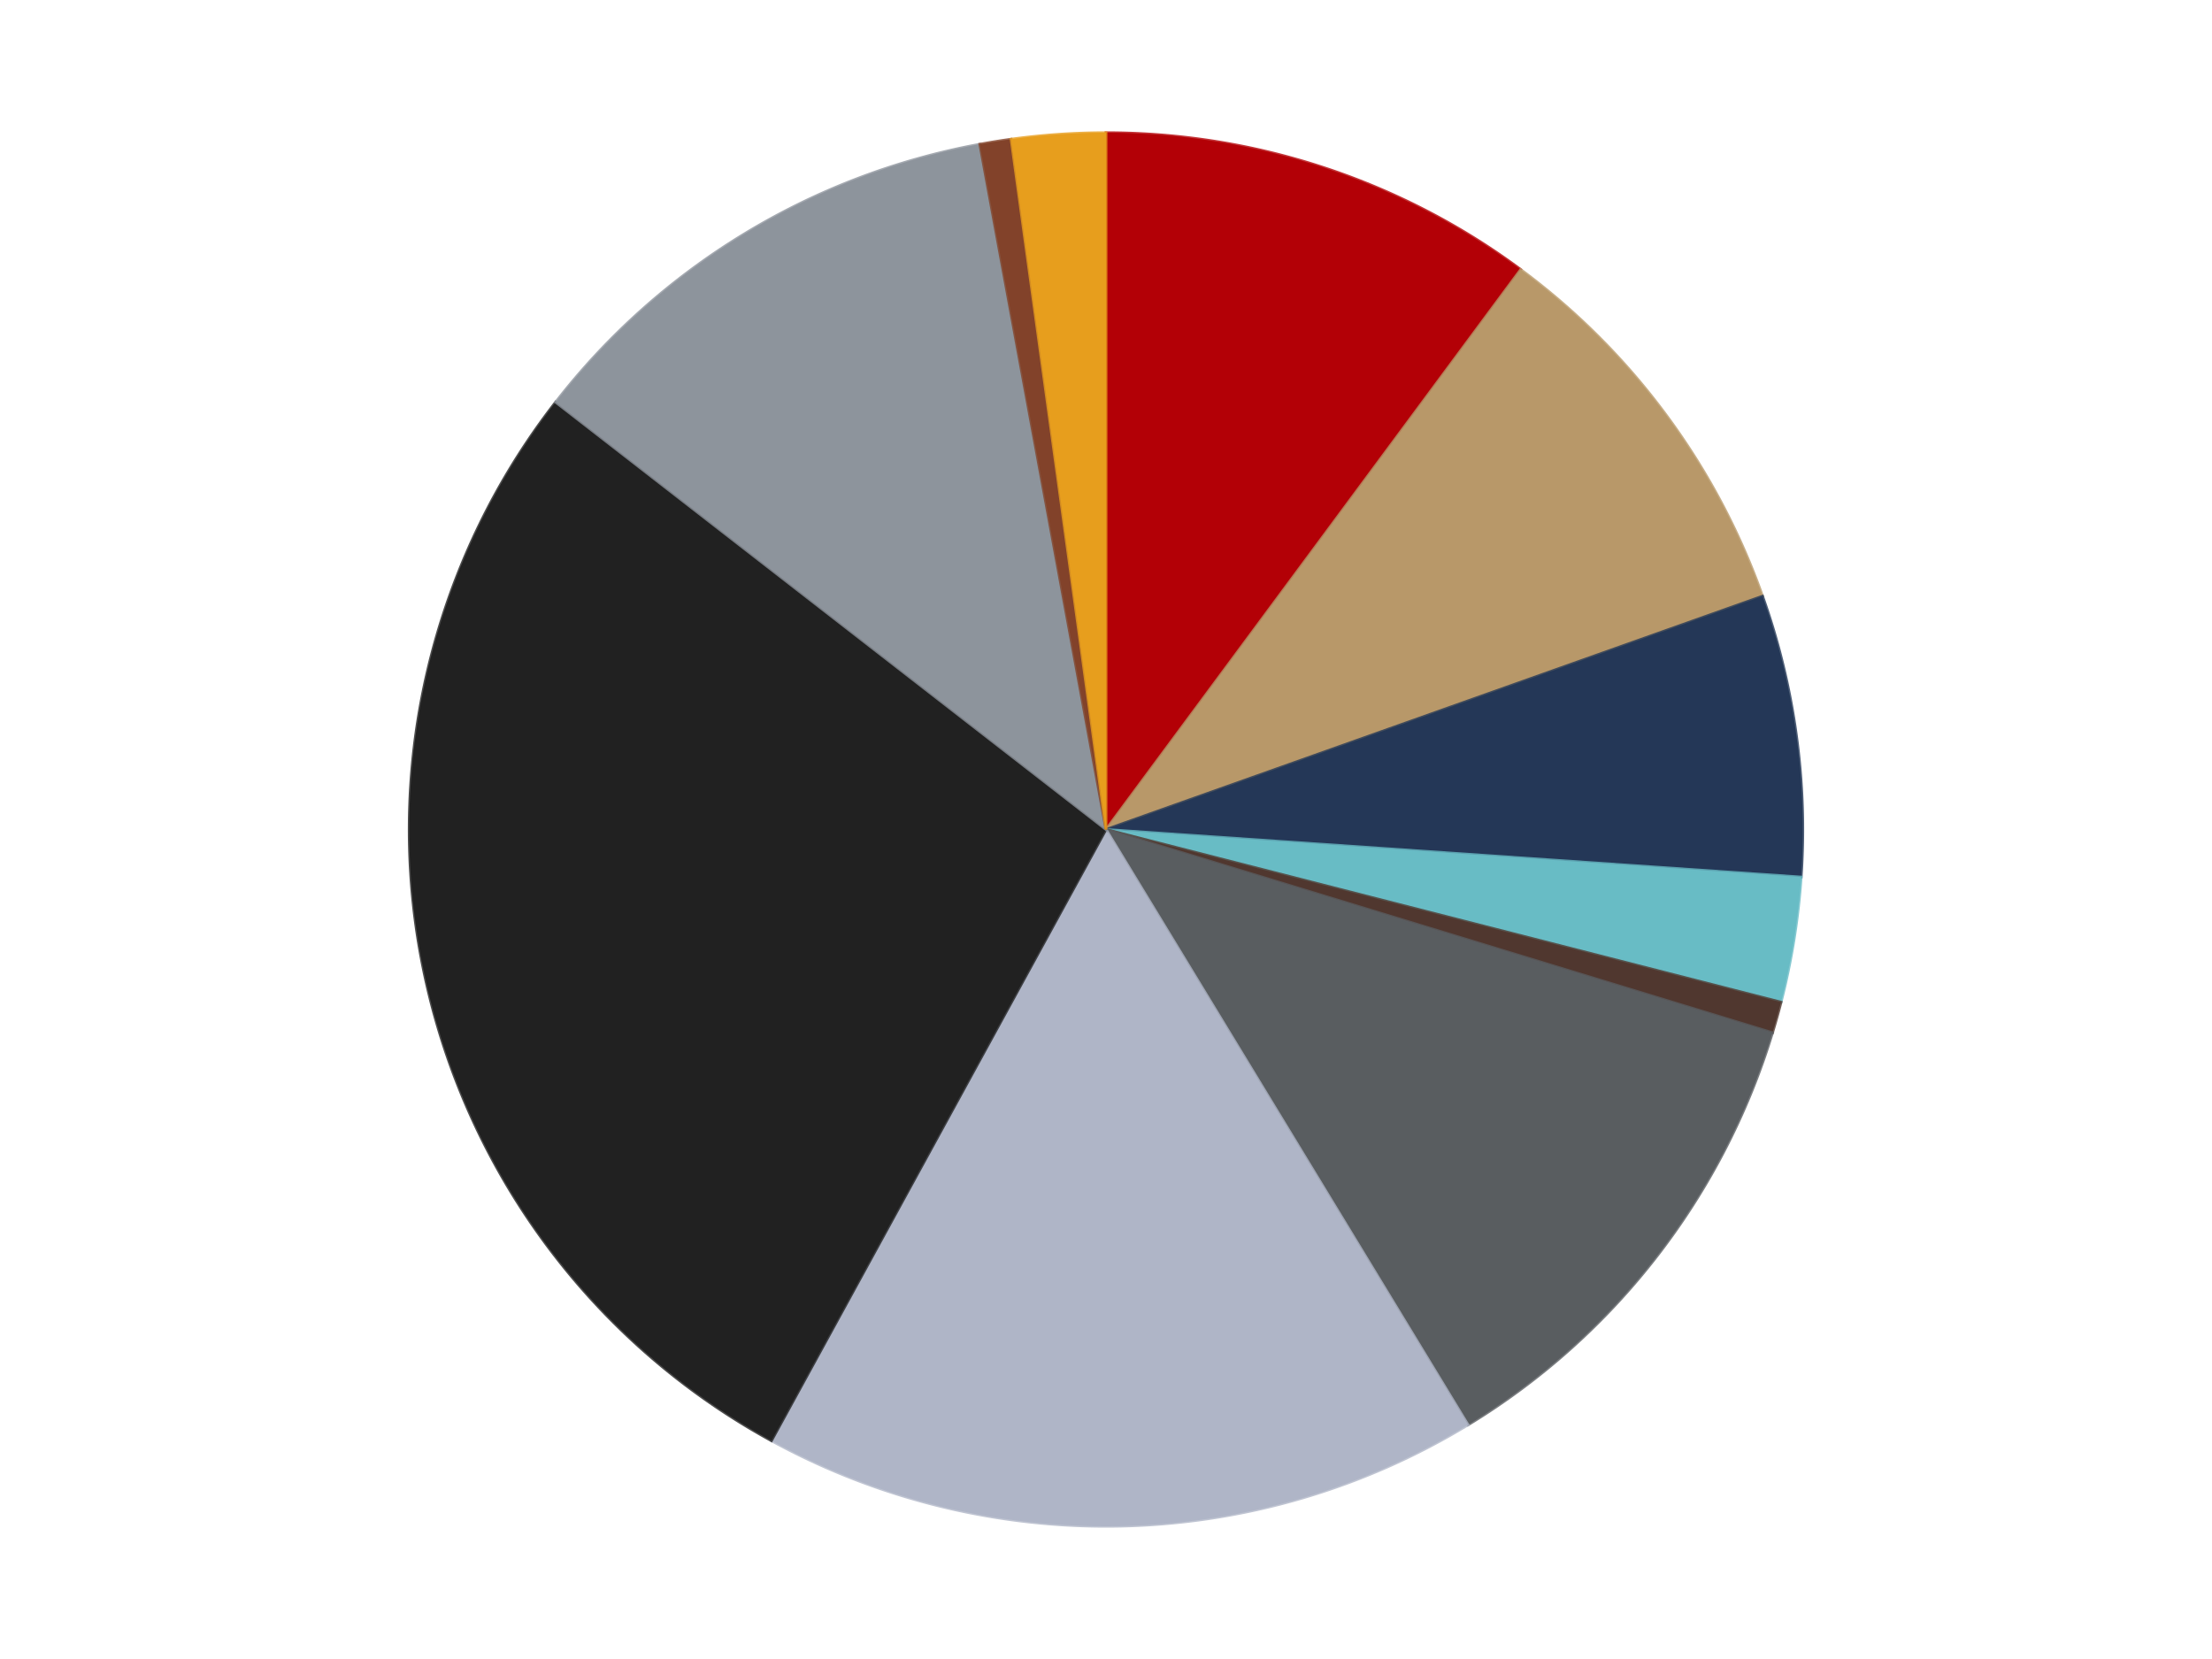
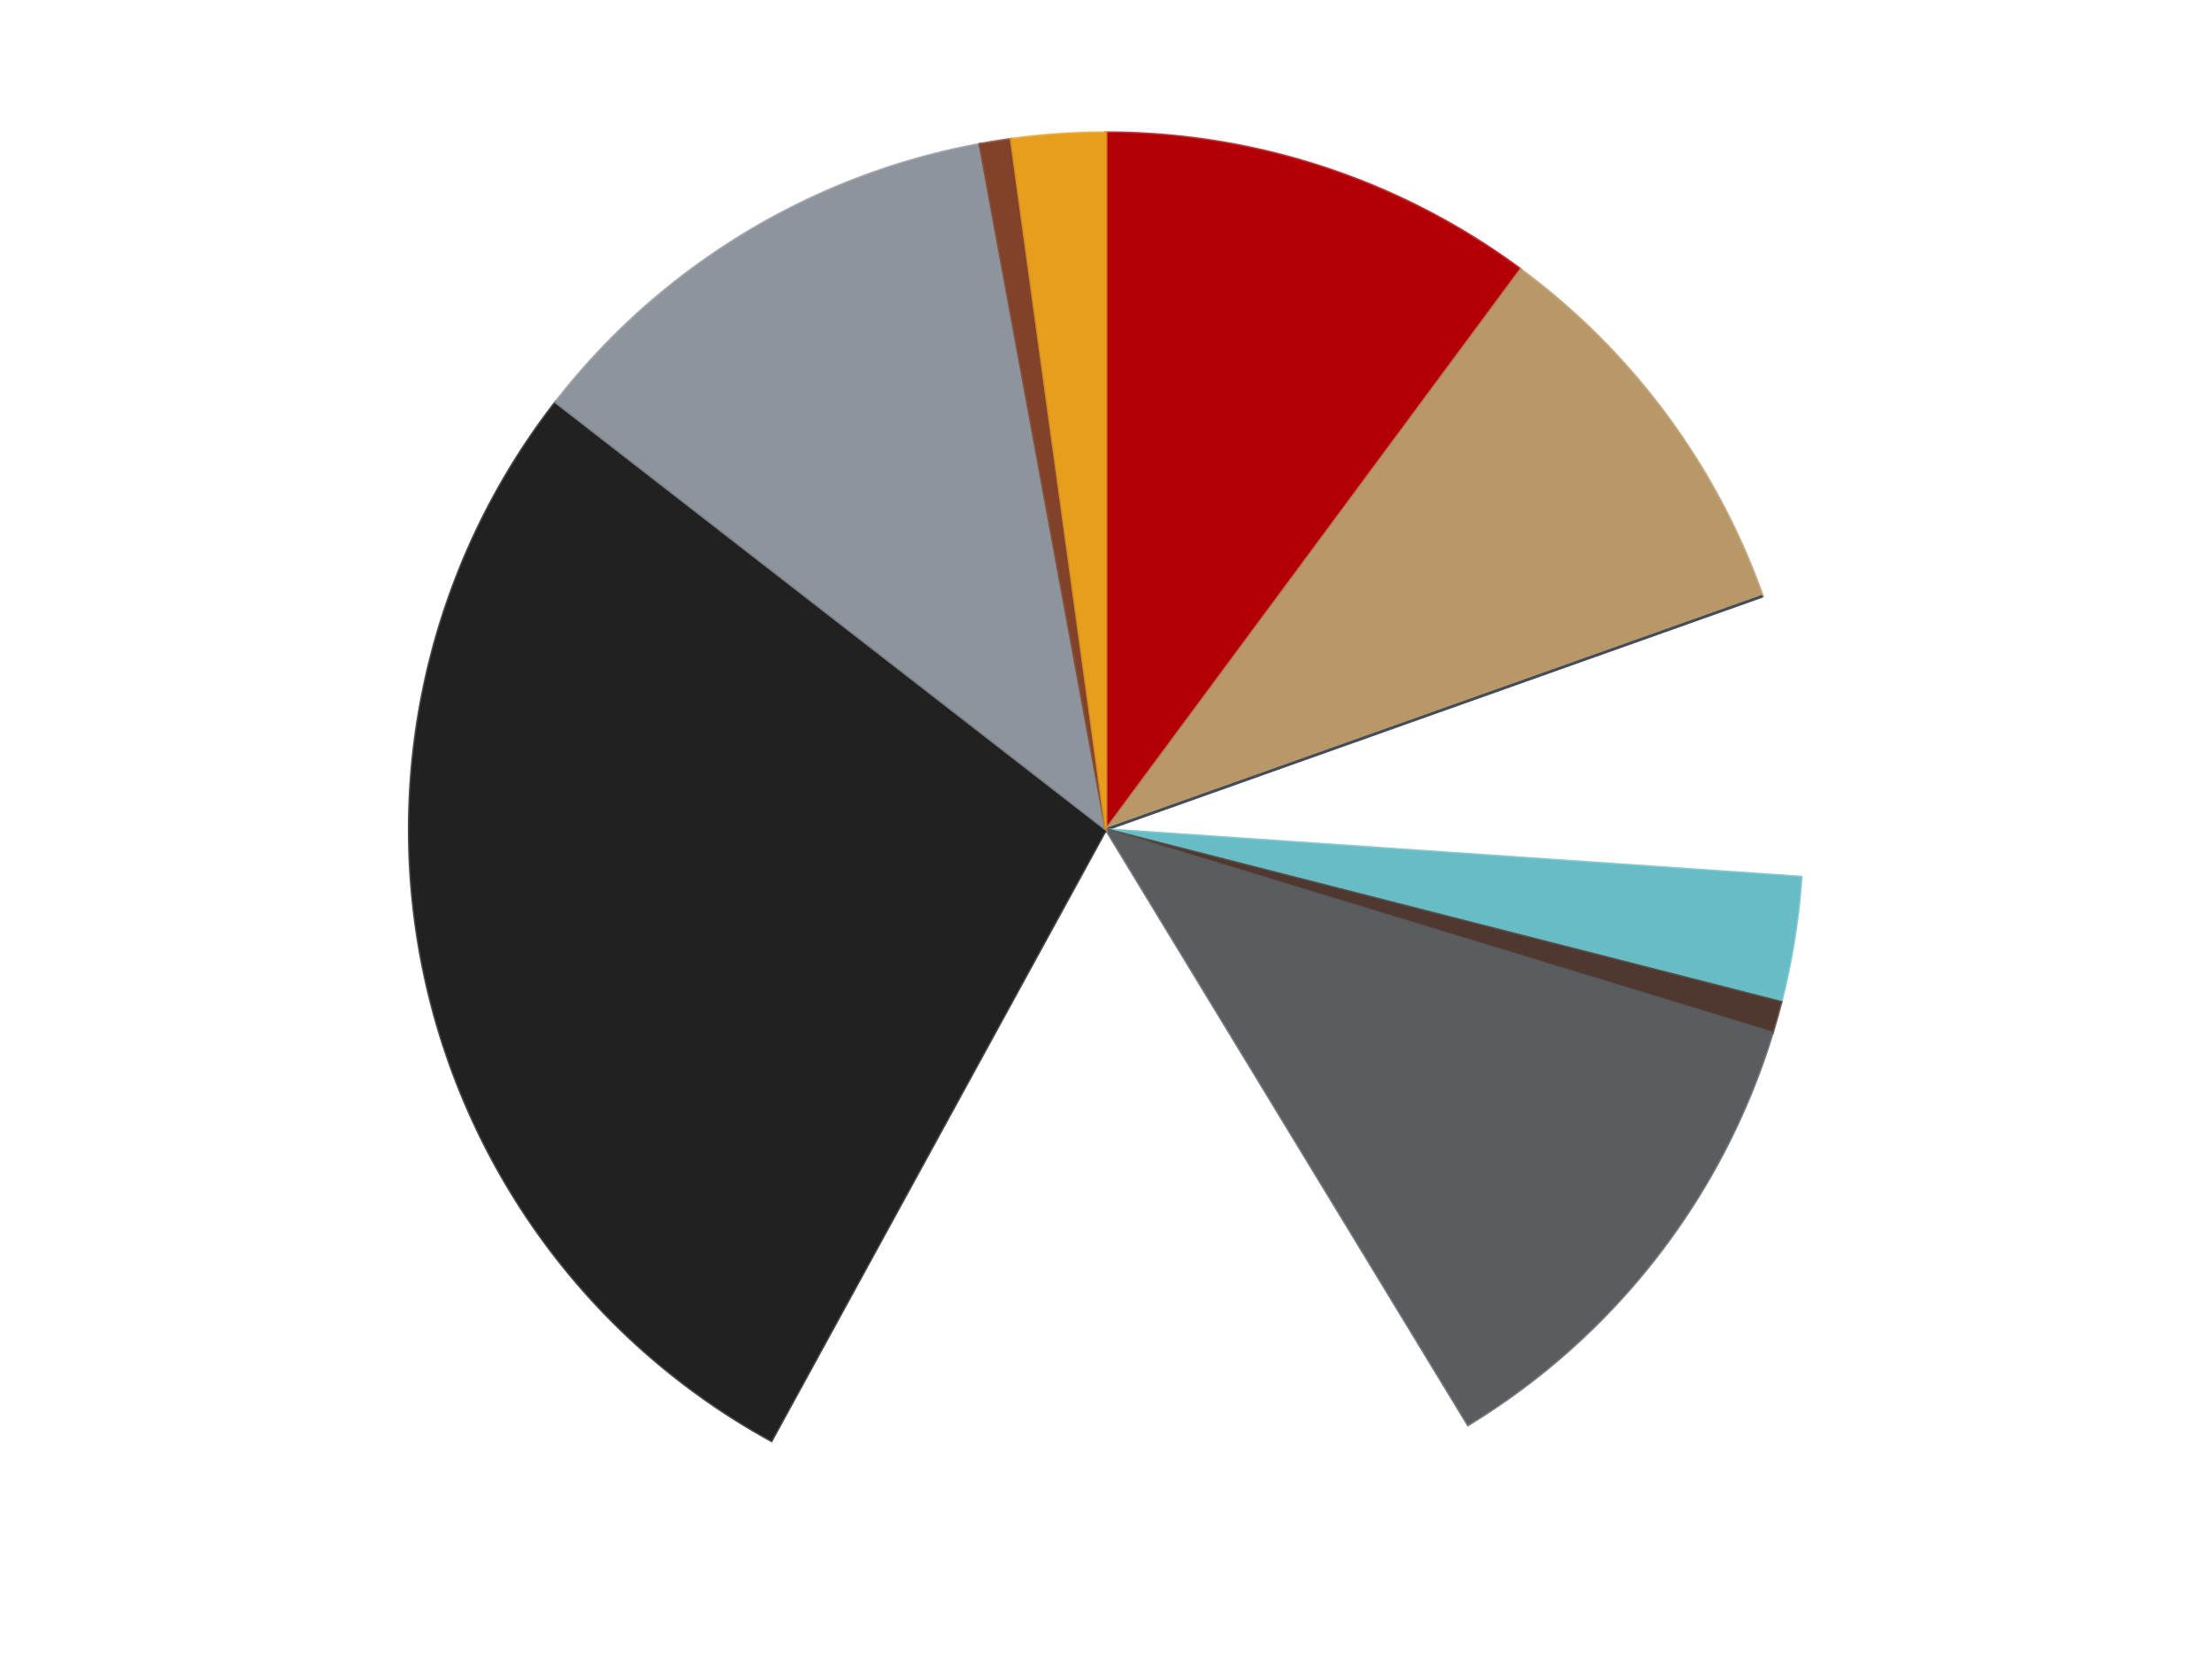
<svg xmlns="http://www.w3.org/2000/svg" xmlns:xlink="http://www.w3.org/1999/xlink" id="chart-b49c5140-0f5a-46ff-a8f7-5add4ef27ccf" class="pygal-chart" viewBox="0 0 800 600">
  <defs>
    <style type="text/css">#chart-b49c5140-0f5a-46ff-a8f7-5add4ef27ccf{-webkit-user-select:none;-webkit-font-smoothing:antialiased;font-family:Consolas,"Liberation Mono",Menlo,Courier,monospace}#chart-b49c5140-0f5a-46ff-a8f7-5add4ef27ccf .title{font-family:Consolas,"Liberation Mono",Menlo,Courier,monospace;font-size:16px}#chart-b49c5140-0f5a-46ff-a8f7-5add4ef27ccf .legends .legend text{font-family:Consolas,"Liberation Mono",Menlo,Courier,monospace;font-size:14px}#chart-b49c5140-0f5a-46ff-a8f7-5add4ef27ccf .axis text{font-family:Consolas,"Liberation Mono",Menlo,Courier,monospace;font-size:10px}#chart-b49c5140-0f5a-46ff-a8f7-5add4ef27ccf .axis text.major{font-family:Consolas,"Liberation Mono",Menlo,Courier,monospace;font-size:10px}#chart-b49c5140-0f5a-46ff-a8f7-5add4ef27ccf .text-overlay text.value{font-family:Consolas,"Liberation Mono",Menlo,Courier,monospace;font-size:16px}#chart-b49c5140-0f5a-46ff-a8f7-5add4ef27ccf .text-overlay text.label{font-family:Consolas,"Liberation Mono",Menlo,Courier,monospace;font-size:10px}#chart-b49c5140-0f5a-46ff-a8f7-5add4ef27ccf .tooltip{font-family:Consolas,"Liberation Mono",Menlo,Courier,monospace;font-size:14px}#chart-b49c5140-0f5a-46ff-a8f7-5add4ef27ccf text.no_data{font-family:Consolas,"Liberation Mono",Menlo,Courier,monospace;font-size:64px}
#chart-b49c5140-0f5a-46ff-a8f7-5add4ef27ccf{background-color:transparent}#chart-b49c5140-0f5a-46ff-a8f7-5add4ef27ccf path,#chart-b49c5140-0f5a-46ff-a8f7-5add4ef27ccf line,#chart-b49c5140-0f5a-46ff-a8f7-5add4ef27ccf rect,#chart-b49c5140-0f5a-46ff-a8f7-5add4ef27ccf circle{-webkit-transition:150ms;-moz-transition:150ms;transition:150ms}#chart-b49c5140-0f5a-46ff-a8f7-5add4ef27ccf .graph &gt; .background{fill:transparent}#chart-b49c5140-0f5a-46ff-a8f7-5add4ef27ccf .plot &gt; .background{fill:transparent}#chart-b49c5140-0f5a-46ff-a8f7-5add4ef27ccf .graph{fill:rgba(0,0,0,.87)}#chart-b49c5140-0f5a-46ff-a8f7-5add4ef27ccf text.no_data{fill:rgba(0,0,0,1)}#chart-b49c5140-0f5a-46ff-a8f7-5add4ef27ccf .title{fill:rgba(0,0,0,1)}#chart-b49c5140-0f5a-46ff-a8f7-5add4ef27ccf .legends .legend text{fill:rgba(0,0,0,.87)}#chart-b49c5140-0f5a-46ff-a8f7-5add4ef27ccf .legends .legend:hover text{fill:rgba(0,0,0,1)}#chart-b49c5140-0f5a-46ff-a8f7-5add4ef27ccf .axis .line{stroke:rgba(0,0,0,1)}#chart-b49c5140-0f5a-46ff-a8f7-5add4ef27ccf .axis .guide.line{stroke:rgba(0,0,0,.54)}#chart-b49c5140-0f5a-46ff-a8f7-5add4ef27ccf .axis .major.line{stroke:rgba(0,0,0,.87)}#chart-b49c5140-0f5a-46ff-a8f7-5add4ef27ccf .axis text.major{fill:rgba(0,0,0,1)}#chart-b49c5140-0f5a-46ff-a8f7-5add4ef27ccf .axis.y .guides:hover .guide.line,#chart-b49c5140-0f5a-46ff-a8f7-5add4ef27ccf .line-graph .axis.x .guides:hover .guide.line,#chart-b49c5140-0f5a-46ff-a8f7-5add4ef27ccf .stackedline-graph .axis.x .guides:hover .guide.line,#chart-b49c5140-0f5a-46ff-a8f7-5add4ef27ccf .xy-graph .axis.x .guides:hover .guide.line{stroke:rgba(0,0,0,1)}#chart-b49c5140-0f5a-46ff-a8f7-5add4ef27ccf .axis .guides:hover text{fill:rgba(0,0,0,1)}#chart-b49c5140-0f5a-46ff-a8f7-5add4ef27ccf .reactive{fill-opacity:1.0;stroke-opacity:.8;stroke-width:1}#chart-b49c5140-0f5a-46ff-a8f7-5add4ef27ccf .ci{stroke:rgba(0,0,0,.87)}#chart-b49c5140-0f5a-46ff-a8f7-5add4ef27ccf .reactive.active,#chart-b49c5140-0f5a-46ff-a8f7-5add4ef27ccf .active .reactive{fill-opacity:0.6;stroke-opacity:.9;stroke-width:4}#chart-b49c5140-0f5a-46ff-a8f7-5add4ef27ccf .ci .reactive.active{stroke-width:1.5}#chart-b49c5140-0f5a-46ff-a8f7-5add4ef27ccf .series text{fill:rgba(0,0,0,1)}#chart-b49c5140-0f5a-46ff-a8f7-5add4ef27ccf .tooltip rect{fill:transparent;stroke:rgba(0,0,0,1);-webkit-transition:opacity 150ms;-moz-transition:opacity 150ms;transition:opacity 150ms}#chart-b49c5140-0f5a-46ff-a8f7-5add4ef27ccf .tooltip .label{fill:rgba(0,0,0,.87)}#chart-b49c5140-0f5a-46ff-a8f7-5add4ef27ccf .tooltip .label{fill:rgba(0,0,0,.87)}#chart-b49c5140-0f5a-46ff-a8f7-5add4ef27ccf .tooltip .legend{font-size:.8em;fill:rgba(0,0,0,.54)}#chart-b49c5140-0f5a-46ff-a8f7-5add4ef27ccf .tooltip .x_label{font-size:.6em;fill:rgba(0,0,0,1)}#chart-b49c5140-0f5a-46ff-a8f7-5add4ef27ccf .tooltip .xlink{font-size:.5em;text-decoration:underline}#chart-b49c5140-0f5a-46ff-a8f7-5add4ef27ccf .tooltip .value{font-size:1.5em}#chart-b49c5140-0f5a-46ff-a8f7-5add4ef27ccf .bound{font-size:.5em}#chart-b49c5140-0f5a-46ff-a8f7-5add4ef27ccf .max-value{font-size:.75em;fill:rgba(0,0,0,.54)}#chart-b49c5140-0f5a-46ff-a8f7-5add4ef27ccf .map-element{fill:transparent;stroke:rgba(0,0,0,.54) !important}#chart-b49c5140-0f5a-46ff-a8f7-5add4ef27ccf .map-element .reactive{fill-opacity:inherit;stroke-opacity:inherit}#chart-b49c5140-0f5a-46ff-a8f7-5add4ef27ccf .color-0,#chart-b49c5140-0f5a-46ff-a8f7-5add4ef27ccf .color-0 a:visited{stroke:#F44336;fill:#F44336}#chart-b49c5140-0f5a-46ff-a8f7-5add4ef27ccf .color-1,#chart-b49c5140-0f5a-46ff-a8f7-5add4ef27ccf .color-1 a:visited{stroke:#3F51B5;fill:#3F51B5}#chart-b49c5140-0f5a-46ff-a8f7-5add4ef27ccf .color-2,#chart-b49c5140-0f5a-46ff-a8f7-5add4ef27ccf .color-2 a:visited{stroke:#009688;fill:#009688}#chart-b49c5140-0f5a-46ff-a8f7-5add4ef27ccf .color-3,#chart-b49c5140-0f5a-46ff-a8f7-5add4ef27ccf .color-3 a:visited{stroke:#FFC107;fill:#FFC107}#chart-b49c5140-0f5a-46ff-a8f7-5add4ef27ccf .color-4,#chart-b49c5140-0f5a-46ff-a8f7-5add4ef27ccf .color-4 a:visited{stroke:#FF5722;fill:#FF5722}#chart-b49c5140-0f5a-46ff-a8f7-5add4ef27ccf .color-5,#chart-b49c5140-0f5a-46ff-a8f7-5add4ef27ccf .color-5 a:visited{stroke:#9C27B0;fill:#9C27B0}#chart-b49c5140-0f5a-46ff-a8f7-5add4ef27ccf .color-6,#chart-b49c5140-0f5a-46ff-a8f7-5add4ef27ccf .color-6 a:visited{stroke:#03A9F4;fill:#03A9F4}#chart-b49c5140-0f5a-46ff-a8f7-5add4ef27ccf .color-7,#chart-b49c5140-0f5a-46ff-a8f7-5add4ef27ccf .color-7 a:visited{stroke:#8BC34A;fill:#8BC34A}#chart-b49c5140-0f5a-46ff-a8f7-5add4ef27ccf .color-8,#chart-b49c5140-0f5a-46ff-a8f7-5add4ef27ccf .color-8 a:visited{stroke:#FF9800;fill:#FF9800}#chart-b49c5140-0f5a-46ff-a8f7-5add4ef27ccf .color-9,#chart-b49c5140-0f5a-46ff-a8f7-5add4ef27ccf .color-9 a:visited{stroke:#E91E63;fill:#E91E63}#chart-b49c5140-0f5a-46ff-a8f7-5add4ef27ccf .color-10,#chart-b49c5140-0f5a-46ff-a8f7-5add4ef27ccf .color-10 a:visited{stroke:#2196F3;fill:#2196F3}#chart-b49c5140-0f5a-46ff-a8f7-5add4ef27ccf .text-overlay .color-0 text{fill:black}#chart-b49c5140-0f5a-46ff-a8f7-5add4ef27ccf .text-overlay .color-1 text{fill:black}#chart-b49c5140-0f5a-46ff-a8f7-5add4ef27ccf .text-overlay .color-2 text{fill:black}#chart-b49c5140-0f5a-46ff-a8f7-5add4ef27ccf .text-overlay .color-3 text{fill:black}#chart-b49c5140-0f5a-46ff-a8f7-5add4ef27ccf .text-overlay .color-4 text{fill:black}#chart-b49c5140-0f5a-46ff-a8f7-5add4ef27ccf .text-overlay .color-5 text{fill:black}#chart-b49c5140-0f5a-46ff-a8f7-5add4ef27ccf .text-overlay .color-6 text{fill:black}#chart-b49c5140-0f5a-46ff-a8f7-5add4ef27ccf .text-overlay .color-7 text{fill:black}#chart-b49c5140-0f5a-46ff-a8f7-5add4ef27ccf .text-overlay .color-8 text{fill:black}#chart-b49c5140-0f5a-46ff-a8f7-5add4ef27ccf .text-overlay .color-9 text{fill:black}#chart-b49c5140-0f5a-46ff-a8f7-5add4ef27ccf .text-overlay .color-10 text{fill:black}
#chart-b49c5140-0f5a-46ff-a8f7-5add4ef27ccf text.no_data{text-anchor:middle}#chart-b49c5140-0f5a-46ff-a8f7-5add4ef27ccf .guide.line{fill:none}#chart-b49c5140-0f5a-46ff-a8f7-5add4ef27ccf .centered{text-anchor:middle}#chart-b49c5140-0f5a-46ff-a8f7-5add4ef27ccf .title{text-anchor:middle}#chart-b49c5140-0f5a-46ff-a8f7-5add4ef27ccf .legends .legend text{fill-opacity:1}#chart-b49c5140-0f5a-46ff-a8f7-5add4ef27ccf .axis.x text{text-anchor:middle}#chart-b49c5140-0f5a-46ff-a8f7-5add4ef27ccf .axis.x:not(.web) text[transform]{text-anchor:start}#chart-b49c5140-0f5a-46ff-a8f7-5add4ef27ccf .axis.x:not(.web) text[transform].backwards{text-anchor:end}#chart-b49c5140-0f5a-46ff-a8f7-5add4ef27ccf .axis.y text{text-anchor:end}#chart-b49c5140-0f5a-46ff-a8f7-5add4ef27ccf .axis.y text[transform].backwards{text-anchor:start}#chart-b49c5140-0f5a-46ff-a8f7-5add4ef27ccf .axis.y2 text{text-anchor:start}#chart-b49c5140-0f5a-46ff-a8f7-5add4ef27ccf .axis.y2 text[transform].backwards{text-anchor:end}#chart-b49c5140-0f5a-46ff-a8f7-5add4ef27ccf .axis .guide.line{stroke-dasharray:4,4;stroke:black}#chart-b49c5140-0f5a-46ff-a8f7-5add4ef27ccf .axis .major.guide.line{stroke-dasharray:6,6;stroke:black}#chart-b49c5140-0f5a-46ff-a8f7-5add4ef27ccf .horizontal .axis.y .guide.line,#chart-b49c5140-0f5a-46ff-a8f7-5add4ef27ccf .horizontal .axis.y2 .guide.line,#chart-b49c5140-0f5a-46ff-a8f7-5add4ef27ccf .vertical .axis.x .guide.line{opacity:0}#chart-b49c5140-0f5a-46ff-a8f7-5add4ef27ccf .horizontal .axis.always_show .guide.line,#chart-b49c5140-0f5a-46ff-a8f7-5add4ef27ccf .vertical .axis.always_show .guide.line{opacity:1 !important}#chart-b49c5140-0f5a-46ff-a8f7-5add4ef27ccf .axis.y .guides:hover .guide.line,#chart-b49c5140-0f5a-46ff-a8f7-5add4ef27ccf .axis.y2 .guides:hover .guide.line,#chart-b49c5140-0f5a-46ff-a8f7-5add4ef27ccf .axis.x .guides:hover .guide.line{opacity:1}#chart-b49c5140-0f5a-46ff-a8f7-5add4ef27ccf .axis .guides:hover text{opacity:1}#chart-b49c5140-0f5a-46ff-a8f7-5add4ef27ccf .nofill{fill:none}#chart-b49c5140-0f5a-46ff-a8f7-5add4ef27ccf .subtle-fill{fill-opacity:.2}#chart-b49c5140-0f5a-46ff-a8f7-5add4ef27ccf .dot{stroke-width:1px;fill-opacity:1;stroke-opacity:1}#chart-b49c5140-0f5a-46ff-a8f7-5add4ef27ccf .dot.active{stroke-width:5px}#chart-b49c5140-0f5a-46ff-a8f7-5add4ef27ccf .dot.negative{fill:transparent}#chart-b49c5140-0f5a-46ff-a8f7-5add4ef27ccf text,#chart-b49c5140-0f5a-46ff-a8f7-5add4ef27ccf tspan{stroke:none !important}#chart-b49c5140-0f5a-46ff-a8f7-5add4ef27ccf .series text.active{opacity:1}#chart-b49c5140-0f5a-46ff-a8f7-5add4ef27ccf .tooltip rect{fill-opacity:.95;stroke-width:.5}#chart-b49c5140-0f5a-46ff-a8f7-5add4ef27ccf .tooltip text{fill-opacity:1}#chart-b49c5140-0f5a-46ff-a8f7-5add4ef27ccf .showable{visibility:hidden}#chart-b49c5140-0f5a-46ff-a8f7-5add4ef27ccf .showable.shown{visibility:visible}#chart-b49c5140-0f5a-46ff-a8f7-5add4ef27ccf .gauge-background{fill:rgba(229,229,229,1);stroke:none}#chart-b49c5140-0f5a-46ff-a8f7-5add4ef27ccf .bg-lines{stroke:transparent;stroke-width:2px}</style>
    <script type="text/javascript">window.pygal = window.pygal || {};window.pygal.config = window.pygal.config || {};window.pygal.config['b49c5140-0f5a-46ff-a8f7-5add4ef27ccf'] = {"allow_interruptions": false, "box_mode": "extremes", "classes": ["pygal-chart"], "css": ["file://style.css", "file://graph.css"], "defs": [], "disable_xml_declaration": false, "dots_size": 2.5, "dynamic_print_values": false, "explicit_size": false, "fill": false, "force_uri_protocol": "https", "formatter": null, "half_pie": false, "height": 600, "include_x_axis": false, "inner_radius": 0, "interpolate": null, "interpolation_parameters": {}, "interpolation_precision": 250, "inverse_y_axis": false, "js": ["//kozea.github.io/pygal.js/2.0.x/pygal-tooltips.min.js"], "legend_at_bottom": false, "legend_at_bottom_columns": null, "legend_box_size": 12, "logarithmic": false, "margin": 20, "margin_bottom": null, "margin_left": null, "margin_right": null, "margin_top": null, "max_scale": 16, "min_scale": 4, "missing_value_fill_truncation": "x", "no_data_text": "No data", "no_prefix": false, "order_min": null, "pretty_print": false, "print_labels": false, "print_values": false, "print_values_position": "center", "print_zeroes": true, "range": null, "rounded_bars": null, "secondary_range": null, "show_dots": true, "show_legend": false, "show_minor_x_labels": true, "show_minor_y_labels": true, "show_only_major_dots": false, "show_x_guides": false, "show_x_labels": true, "show_y_guides": true, "show_y_labels": true, "spacing": 10, "stack_from_top": false, "strict": false, "stroke": true, "stroke_style": null, "style": {"background": "transparent", "ci_colors": [], "colors": ["#F44336", "#3F51B5", "#009688", "#FFC107", "#FF5722", "#9C27B0", "#03A9F4", "#8BC34A", "#FF9800", "#E91E63", "#2196F3", "#4CAF50", "#FFEB3B", "#673AB7", "#00BCD4", "#CDDC39", "#9E9E9E", "#607D8B"], "dot_opacity": "1", "font_family": "Consolas, \"Liberation Mono\", Menlo, Courier, monospace", "foreground": "rgba(0, 0, 0, .87)", "foreground_strong": "rgba(0, 0, 0, 1)", "foreground_subtle": "rgba(0, 0, 0, .54)", "guide_stroke_color": "black", "guide_stroke_dasharray": "4,4", "label_font_family": "Consolas, \"Liberation Mono\", Menlo, Courier, monospace", "label_font_size": 10, "legend_font_family": "Consolas, \"Liberation Mono\", Menlo, Courier, monospace", "legend_font_size": 14, "major_guide_stroke_color": "black", "major_guide_stroke_dasharray": "6,6", "major_label_font_family": "Consolas, \"Liberation Mono\", Menlo, Courier, monospace", "major_label_font_size": 10, "no_data_font_family": "Consolas, \"Liberation Mono\", Menlo, Courier, monospace", "no_data_font_size": 64, "opacity": "1.0", "opacity_hover": "0.6", "plot_background": "transparent", "stroke_opacity": ".8", "stroke_opacity_hover": ".9", "stroke_width": "1", "stroke_width_hover": "4", "title_font_family": "Consolas, \"Liberation Mono\", Menlo, Courier, monospace", "title_font_size": 16, "tooltip_font_family": "Consolas, \"Liberation Mono\", Menlo, Courier, monospace", "tooltip_font_size": 14, "transition": "150ms", "value_background": "rgba(229, 229, 229, 1)", "value_colors": [], "value_font_family": "Consolas, \"Liberation Mono\", Menlo, Courier, monospace", "value_font_size": 16, "value_label_font_family": "Consolas, \"Liberation Mono\", Menlo, Courier, monospace", "value_label_font_size": 10}, "title": null, "tooltip_border_radius": 0, "tooltip_fancy_mode": true, "truncate_label": null, "truncate_legend": null, "width": 800, "x_label_rotation": 0, "x_labels": null, "x_labels_major": null, "x_labels_major_count": null, "x_labels_major_every": null, "x_title": null, "xrange": null, "y_label_rotation": 0, "y_labels": null, "y_labels_major": null, "y_labels_major_count": null, "y_labels_major_every": null, "y_title": null, "zero": 0, "legends": ["Red", "Dark Tan", "Dark Blue", "Trans-Light Blue", "Dark Brown", "Dark Bluish Gray", "Light Bluish Gray", "Black", "Flat Silver", "Reddish Brown", "Pearl Gold"]}</script>
    <script type="text/javascript" xlink:href="https://kozea.github.io/pygal.js/2.0.x/pygal-tooltips.min.js" />
  </defs>
  <title>Pygal</title>
  <g class="graph pie-graph vertical">
    <rect x="0" y="0" width="800" height="600" class="background" />
    <g transform="translate(20, 20)" class="plot">
      <rect x="0" y="0" width="760" height="560" class="background" />
      <g class="series serie-0 color-0">
        <g class="slices">
          <g class="slice" style="fill: #B30006; stroke: #B30006">
            <path d="M380 28 A252 252 0 0 1 529.972 77.485 L380 280 A0 0 0 0 0 380 280 z" class="slice reactive tooltip-trigger" />
            <desc class="value">14</desc>
            <desc class="x centered">419.48133996609516</desc>
            <desc class="y centered">160.34539793855976</desc>
          </g>
        </g>
      </g>
      <g class="series serie-1 color-1">
        <g class="slices">
          <g class="slice" style="fill: #B89869; stroke: #B89869">
            <path d="M529.972 77.485 A252 252 0 0 1 617.45 195.61 L380 280 A0 0 0 0 0 380 280 z" class="slice reactive tooltip-trigger" />
            <desc class="value">13</desc>
            <desc class="x centered">481.25752054732726</desc>
            <desc class="y centered">205.0139044048325</desc>
          </g>
        </g>
      </g>
      <g class="series serie-2 color-2">
        <g class="slices">
          <g class="slice" style="fill: #243757; stroke: #243757">
-             <path d="M617.45 195.61 A252 252 0 0 1 631.413 297.197 L380 280 A0 0 0 0 0 380 280 z" class="slice reactive tooltip-trigger" />
+             <path d="M617.45 195.61 L380 280 A0 0 0 0 0 380 280 z" class="slice reactive tooltip-trigger" />
            <desc class="value">9</desc>
            <desc class="x centered">504.82642920057765</desc>
            <desc class="y centered">262.8430022138729</desc>
          </g>
        </g>
      </g>
      <g class="series serie-3 color-3">
        <g class="slices">
          <g class="slice" style="fill: #68BCC5; stroke: #68BCC5">
            <path d="M631.413 297.197 A252 252 0 0 1 624.14 342.448 L380 280 A0 0 0 0 0 380 280 z" class="slice reactive tooltip-trigger" />
            <desc class="value">4</desc>
            <desc class="x centered">504.40353664534916</desc>
            <desc class="y centered">299.99400085348765</desc>
          </g>
        </g>
      </g>
      <g class="series serie-4 color-4">
        <g class="slices">
          <g class="slice" style="fill: #50372F; stroke: #50372F">
            <path d="M624.14 342.448 A252 252 0 0 1 621.045 353.495 L380 280 A0 0 0 0 0 380 280 z" class="slice reactive tooltip-trigger" />
            <desc class="value">1</desc>
            <desc class="x centered">501.3275782058227</desc>
            <desc class="y centered">313.994393165785</desc>
          </g>
        </g>
      </g>
      <g class="series serie-5 color-5">
        <g class="slices">
          <g class="slice" style="fill: #595D60; stroke: #595D60">
            <path d="M621.045 353.495 A252 252 0 0 1 510.935 495.314 L380 280 A0 0 0 0 0 380 280 z" class="slice reactive tooltip-trigger" />
            <desc class="value">16</desc>
            <desc class="x centered">479.5243598583364</desc>
            <desc class="y centered">357.2716105357482</desc>
          </g>
        </g>
      </g>
      <g class="series serie-6 color-6">
        <g class="slices">
          <g class="slice" style="fill: #AFB5C7; stroke: #AFB5C7">
-             <path d="M510.935 495.314 A252 252 0 0 1 259 501.05 L380 280 A0 0 0 0 0 380 280 z" class="slice reactive tooltip-trigger" />
            <desc class="value">23</desc>
            <desc class="x centered">382.8681629298693</desc>
            <desc class="y centered">405.96735149001</desc>
          </g>
        </g>
      </g>
      <g class="series serie-7 color-7">
        <g class="slices">
          <g class="slice" style="fill: #212121; stroke: #212121">
            <path d="M259 501.05 A252 252 0 0 1 180.951 125.457 L380 280 A0 0 0 0 0 380 280 z" class="slice reactive tooltip-trigger" />
            <desc class="value">38</desc>
            <desc class="x centered">256.63540495202733</desc>
            <desc class="y centered">305.63545764463186</desc>
          </g>
        </g>
      </g>
      <g class="series serie-8 color-8">
        <g class="slices">
          <g class="slice" style="fill: #8D949C; stroke: #8D949C">
            <path d="M180.951 125.457 A252 252 0 0 1 334.359 32.168 L380 280 A0 0 0 0 0 380 280 z" class="slice reactive tooltip-trigger" />
            <desc class="value">16</desc>
            <desc class="x centered">314.53242229553535</desc>
            <desc class="y centered">172.34315502714244</desc>
          </g>
        </g>
      </g>
      <g class="series serie-9 color-9">
        <g class="slices">
          <g class="slice" style="fill: #82422A; stroke: #82422A">
            <path d="M334.359 32.168 A252 252 0 0 1 345.686 30.347 L380 280 A0 0 0 0 0 380 280 z" class="slice reactive tooltip-trigger" />
            <desc class="value">1</desc>
            <desc class="x centered">360.0059991465123</desc>
            <desc class="y centered">155.59646335465084</desc>
          </g>
        </g>
      </g>
      <g class="series serie-10 color-10">
        <g class="slices">
          <g class="slice" style="fill: #E79E1D; stroke: #E79E1D">
            <path d="M345.686 30.347 A252 252 0 0 1 380 28 L380 280 A0 0 0 0 0 380 280 z" class="slice reactive tooltip-trigger" />
            <desc class="value">3</desc>
            <desc class="x centered">371.4014559160514</desc>
            <desc class="y centered">154.29373508199205</desc>
          </g>
        </g>
      </g>
    </g>
    <g class="titles" />
    <g transform="translate(20, 20)" class="plot overlay">
      <g class="series serie-0 color-0" />
      <g class="series serie-1 color-1" />
      <g class="series serie-2 color-2" />
      <g class="series serie-3 color-3" />
      <g class="series serie-4 color-4" />
      <g class="series serie-5 color-5" />
      <g class="series serie-6 color-6" />
      <g class="series serie-7 color-7" />
      <g class="series serie-8 color-8" />
      <g class="series serie-9 color-9" />
      <g class="series serie-10 color-10" />
    </g>
    <g transform="translate(20, 20)" class="plot text-overlay">
      <g class="series serie-0 color-0" />
      <g class="series serie-1 color-1" />
      <g class="series serie-2 color-2" />
      <g class="series serie-3 color-3" />
      <g class="series serie-4 color-4" />
      <g class="series serie-5 color-5" />
      <g class="series serie-6 color-6" />
      <g class="series serie-7 color-7" />
      <g class="series serie-8 color-8" />
      <g class="series serie-9 color-9" />
      <g class="series serie-10 color-10" />
    </g>
    <g transform="translate(20, 20)" class="plot tooltip-overlay">
      <g transform="translate(0 0)" style="opacity: 0" class="tooltip">
        <rect rx="0" ry="0" width="0" height="0" class="tooltip-box" />
        <g class="text" />
      </g>
    </g>
  </g>
</svg>